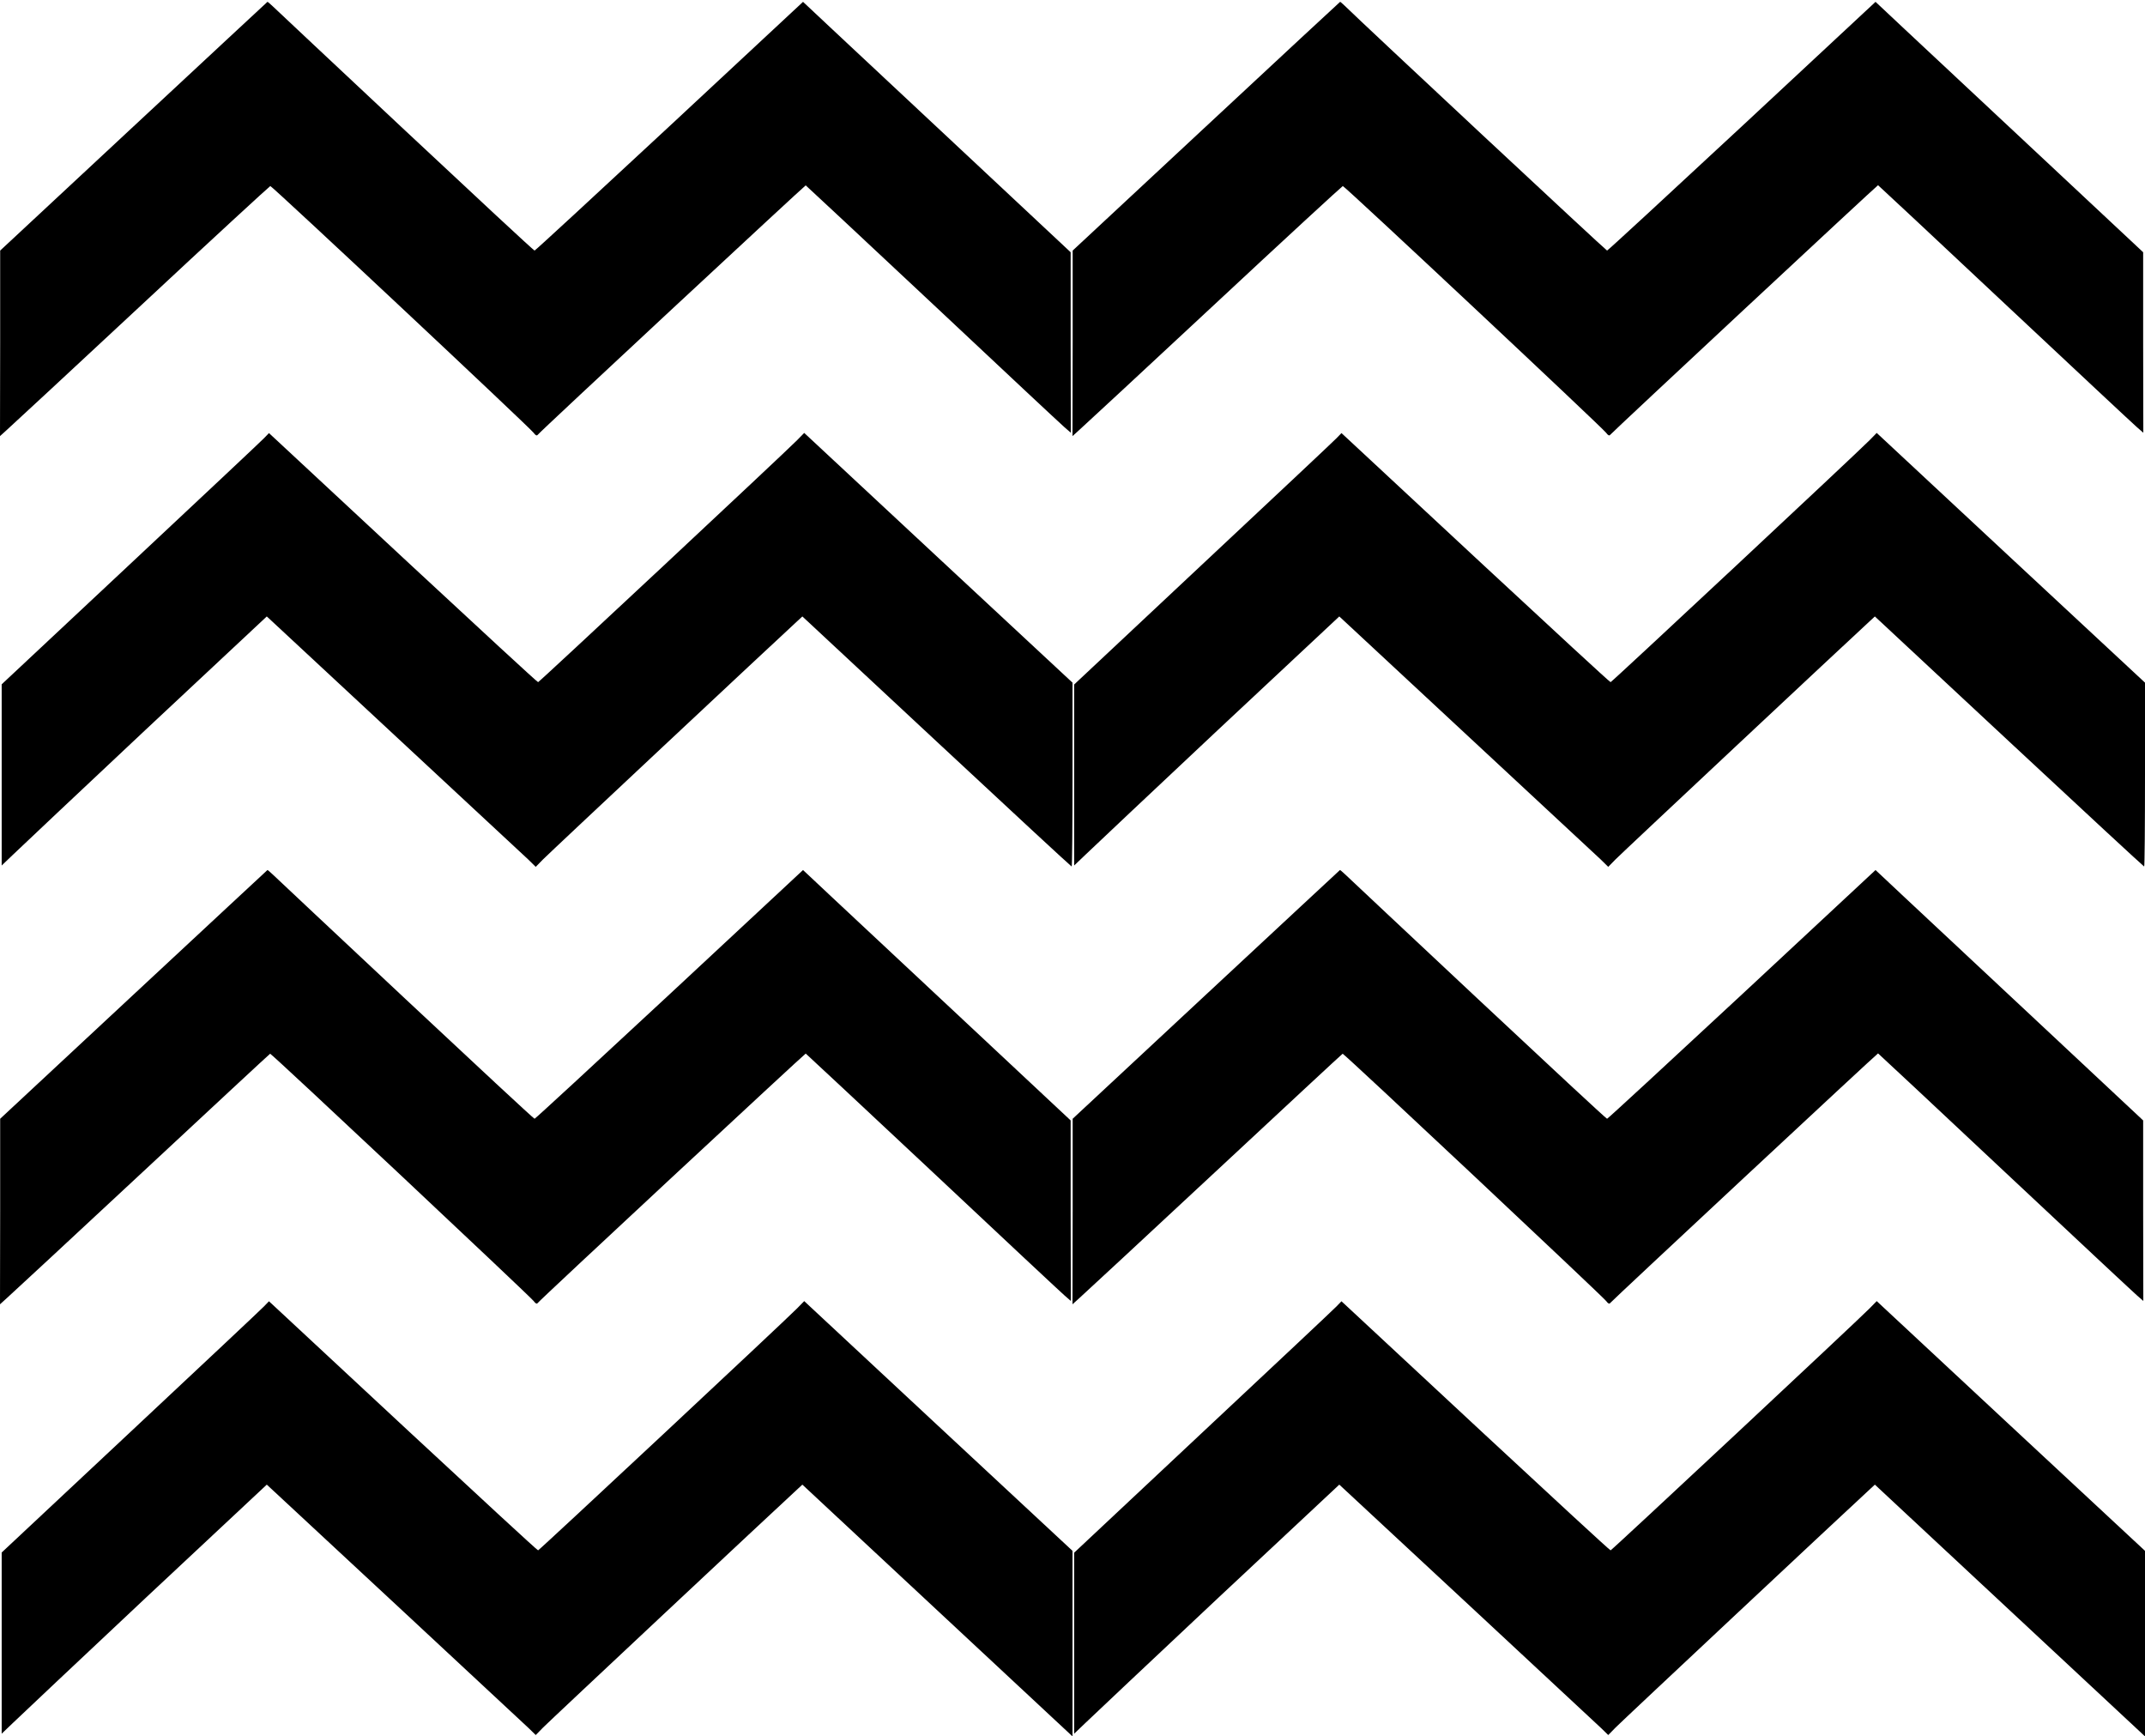
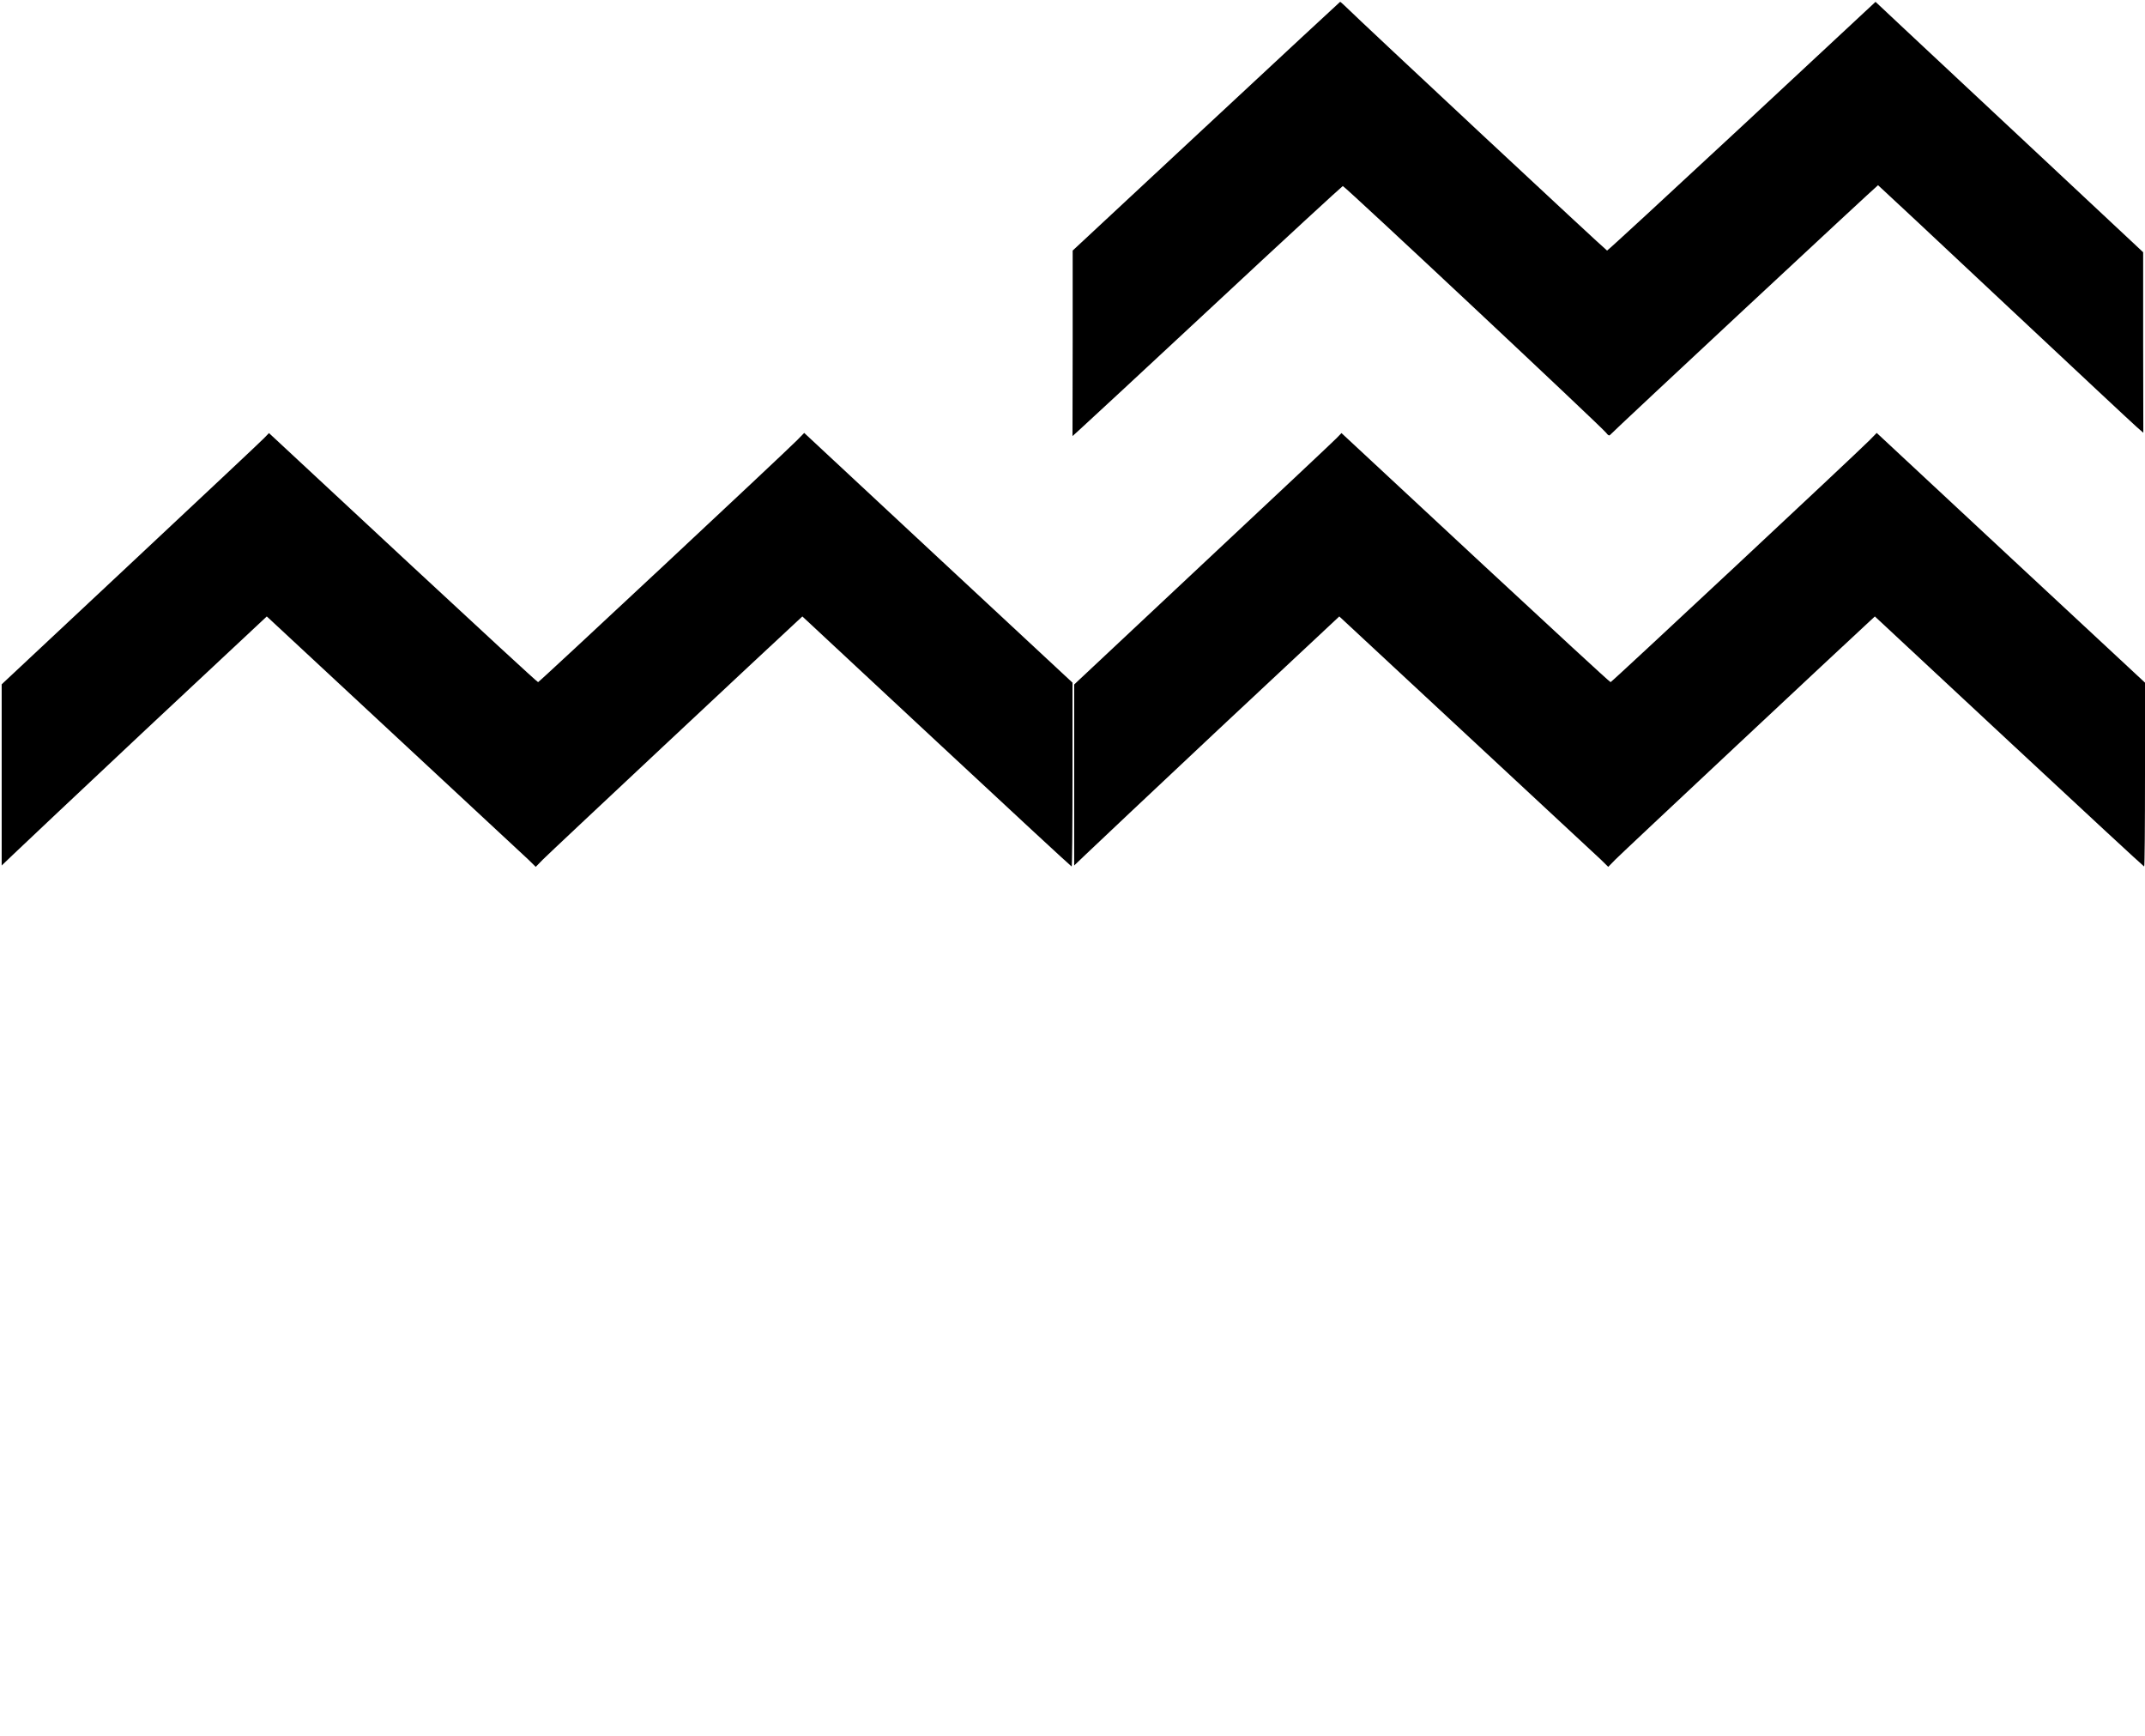
<svg xmlns="http://www.w3.org/2000/svg" version="1.0" width="1280pt" height="1036pt" viewBox="0 0 1280 1036" preserveAspectRatio="xMidYMid meet">
  <g transform="translate(0,1036) scale(0.1,-0.1)" fill="#000000" stroke="none">
-     <path d="M798 9607 l-797 -742 0 -553 -1 -554 43 39 c24 21 385 356 803 745 417 389 763 707 767 708 10 1 1551 -1443 1572 -1473 10 -14 18 -18 23 -12 11 17 1596 1490 1600 1489 2 -1 342 -318 755 -705 412 -387 767 -719 788 -737 l39 -34 -1 539 0 538 -620 580 c-341 319 -701 655 -799 747 l-178 167 -797 -742 c-439 -408 -801 -742 -805 -742 -5 0 -351 322 -771 715 -419 393 -776 727 -792 743 -16 15 -30 27 -31 26 0 0 -360 -334 -798 -742z" />
    <path d="M7198 9607 l-797 -742 0 -553 -1 -554 43 39 c24 21 385 356 803 745 417 389 763 707 767 708 10 1 1551 -1443 1572 -1473 10 -14 18 -18 23 -12 8 12 1594 1490 1599 1490 1 0 341 -317 754 -705 414 -388 769 -720 790 -738 l39 -34 -1 539 0 538 -620 580 c-341 319 -701 655 -799 747 l-178 167 -797 -742 c-439 -408 -801 -742 -805 -742 -6 0 -1452 1349 -1568 1463 -13 12 -24 22 -25 21 -1 0 -361 -334 -799 -742z" />
    <path d="M1575 7745 c-16 -17 -375 -354 -797 -749 l-768 -719 0 -541 0 -540 68 65 c37 36 393 371 790 744 l724 677 26 -24 c121 -112 1497 -1391 1533 -1425 l46 -45 44 45 c33 34 1374 1290 1520 1424 l27 25 801 -746 c440 -410 803 -746 806 -746 3 0 5 247 5 549 l0 548 -801 745 -800 745 -42 -43 c-77 -78 -1539 -1444 -1546 -1444 -5 0 -349 318 -767 706 -417 388 -777 723 -799 743 l-40 37 -30 -31z" />
    <path d="M7975 7745 c-16 -17 -375 -354 -797 -749 l-768 -720 0 -540 0 -540 68 65 c37 36 393 371 790 744 l724 677 26 -24 c121 -112 1497 -1391 1533 -1425 l46 -45 44 45 c33 34 1374 1290 1520 1424 l27 25 801 -746 c440 -410 803 -746 806 -746 3 0 5 247 5 549 l0 548 -801 745 -800 745 -42 -43 c-77 -78 -1539 -1444 -1546 -1444 -5 0 -349 318 -767 706 -417 388 -777 723 -799 743 l-40 37 -30 -31z" />
-     <path d="M798 4427 l-797 -742 0 -553 -1 -554 43 39 c24 21 386 357 804 746 419 390 763 710 765 710 7 3 1555 -1451 1573 -1476 10 -14 18 -18 23 -12 11 17 1596 1490 1600 1489 2 -1 342 -318 755 -705 412 -387 767 -719 788 -737 l39 -34 -1 539 0 538 -620 580 c-341 319 -701 655 -799 747 l-178 167 -797 -742 c-439 -408 -801 -742 -805 -742 -5 0 -351 322 -771 715 -419 393 -776 727 -792 743 -16 15 -30 27 -31 26 0 0 -360 -334 -798 -742z" />
-     <path d="M7198 4427 l-797 -742 0 -553 -1 -554 43 39 c24 21 386 357 804 746 419 390 763 710 765 710 7 3 1555 -1451 1573 -1476 10 -14 18 -18 23 -12 8 12 1594 1490 1599 1490 1 0 341 -317 754 -705 414 -388 769 -720 790 -738 l39 -34 -1 539 0 538 -620 580 c-341 319 -701 655 -799 747 l-178 167 -797 -742 c-439 -408 -801 -742 -805 -742 -5 0 -351 322 -771 715 -419 393 -776 727 -792 743 -16 15 -30 27 -31 26 0 0 -360 -334 -798 -742z" />
-     <path d="M1575 2565 c-16 -17 -375 -354 -797 -749 l-768 -719 0 -541 0 -540 68 65 c37 36 393 371 790 744 l724 677 26 -24 c94 -87 1505 -1398 1538 -1430 l41 -40 44 45 c33 34 1374 1290 1520 1424 l27 25 806 -751 806 -751 0 553 0 554 -801 745 -800 745 -42 -43 c-77 -78 -1539 -1444 -1546 -1444 -5 0 -349 318 -767 706 -417 388 -777 723 -799 743 l-40 37 -30 -31z" />
-     <path d="M7975 2565 c-16 -17 -375 -354 -797 -749 l-768 -720 0 -540 0 -540 68 65 c37 36 393 371 790 744 l724 677 26 -24 c94 -87 1505 -1398 1538 -1430 l41 -40 44 45 c33 34 1374 1290 1520 1424 l27 25 806 -751 806 -751 0 553 0 554 -801 745 -800 745 -42 -43 c-77 -78 -1539 -1444 -1546 -1444 -5 0 -349 318 -767 706 -417 388 -777 723 -799 743 l-40 37 -30 -31z" />
  </g>
</svg>